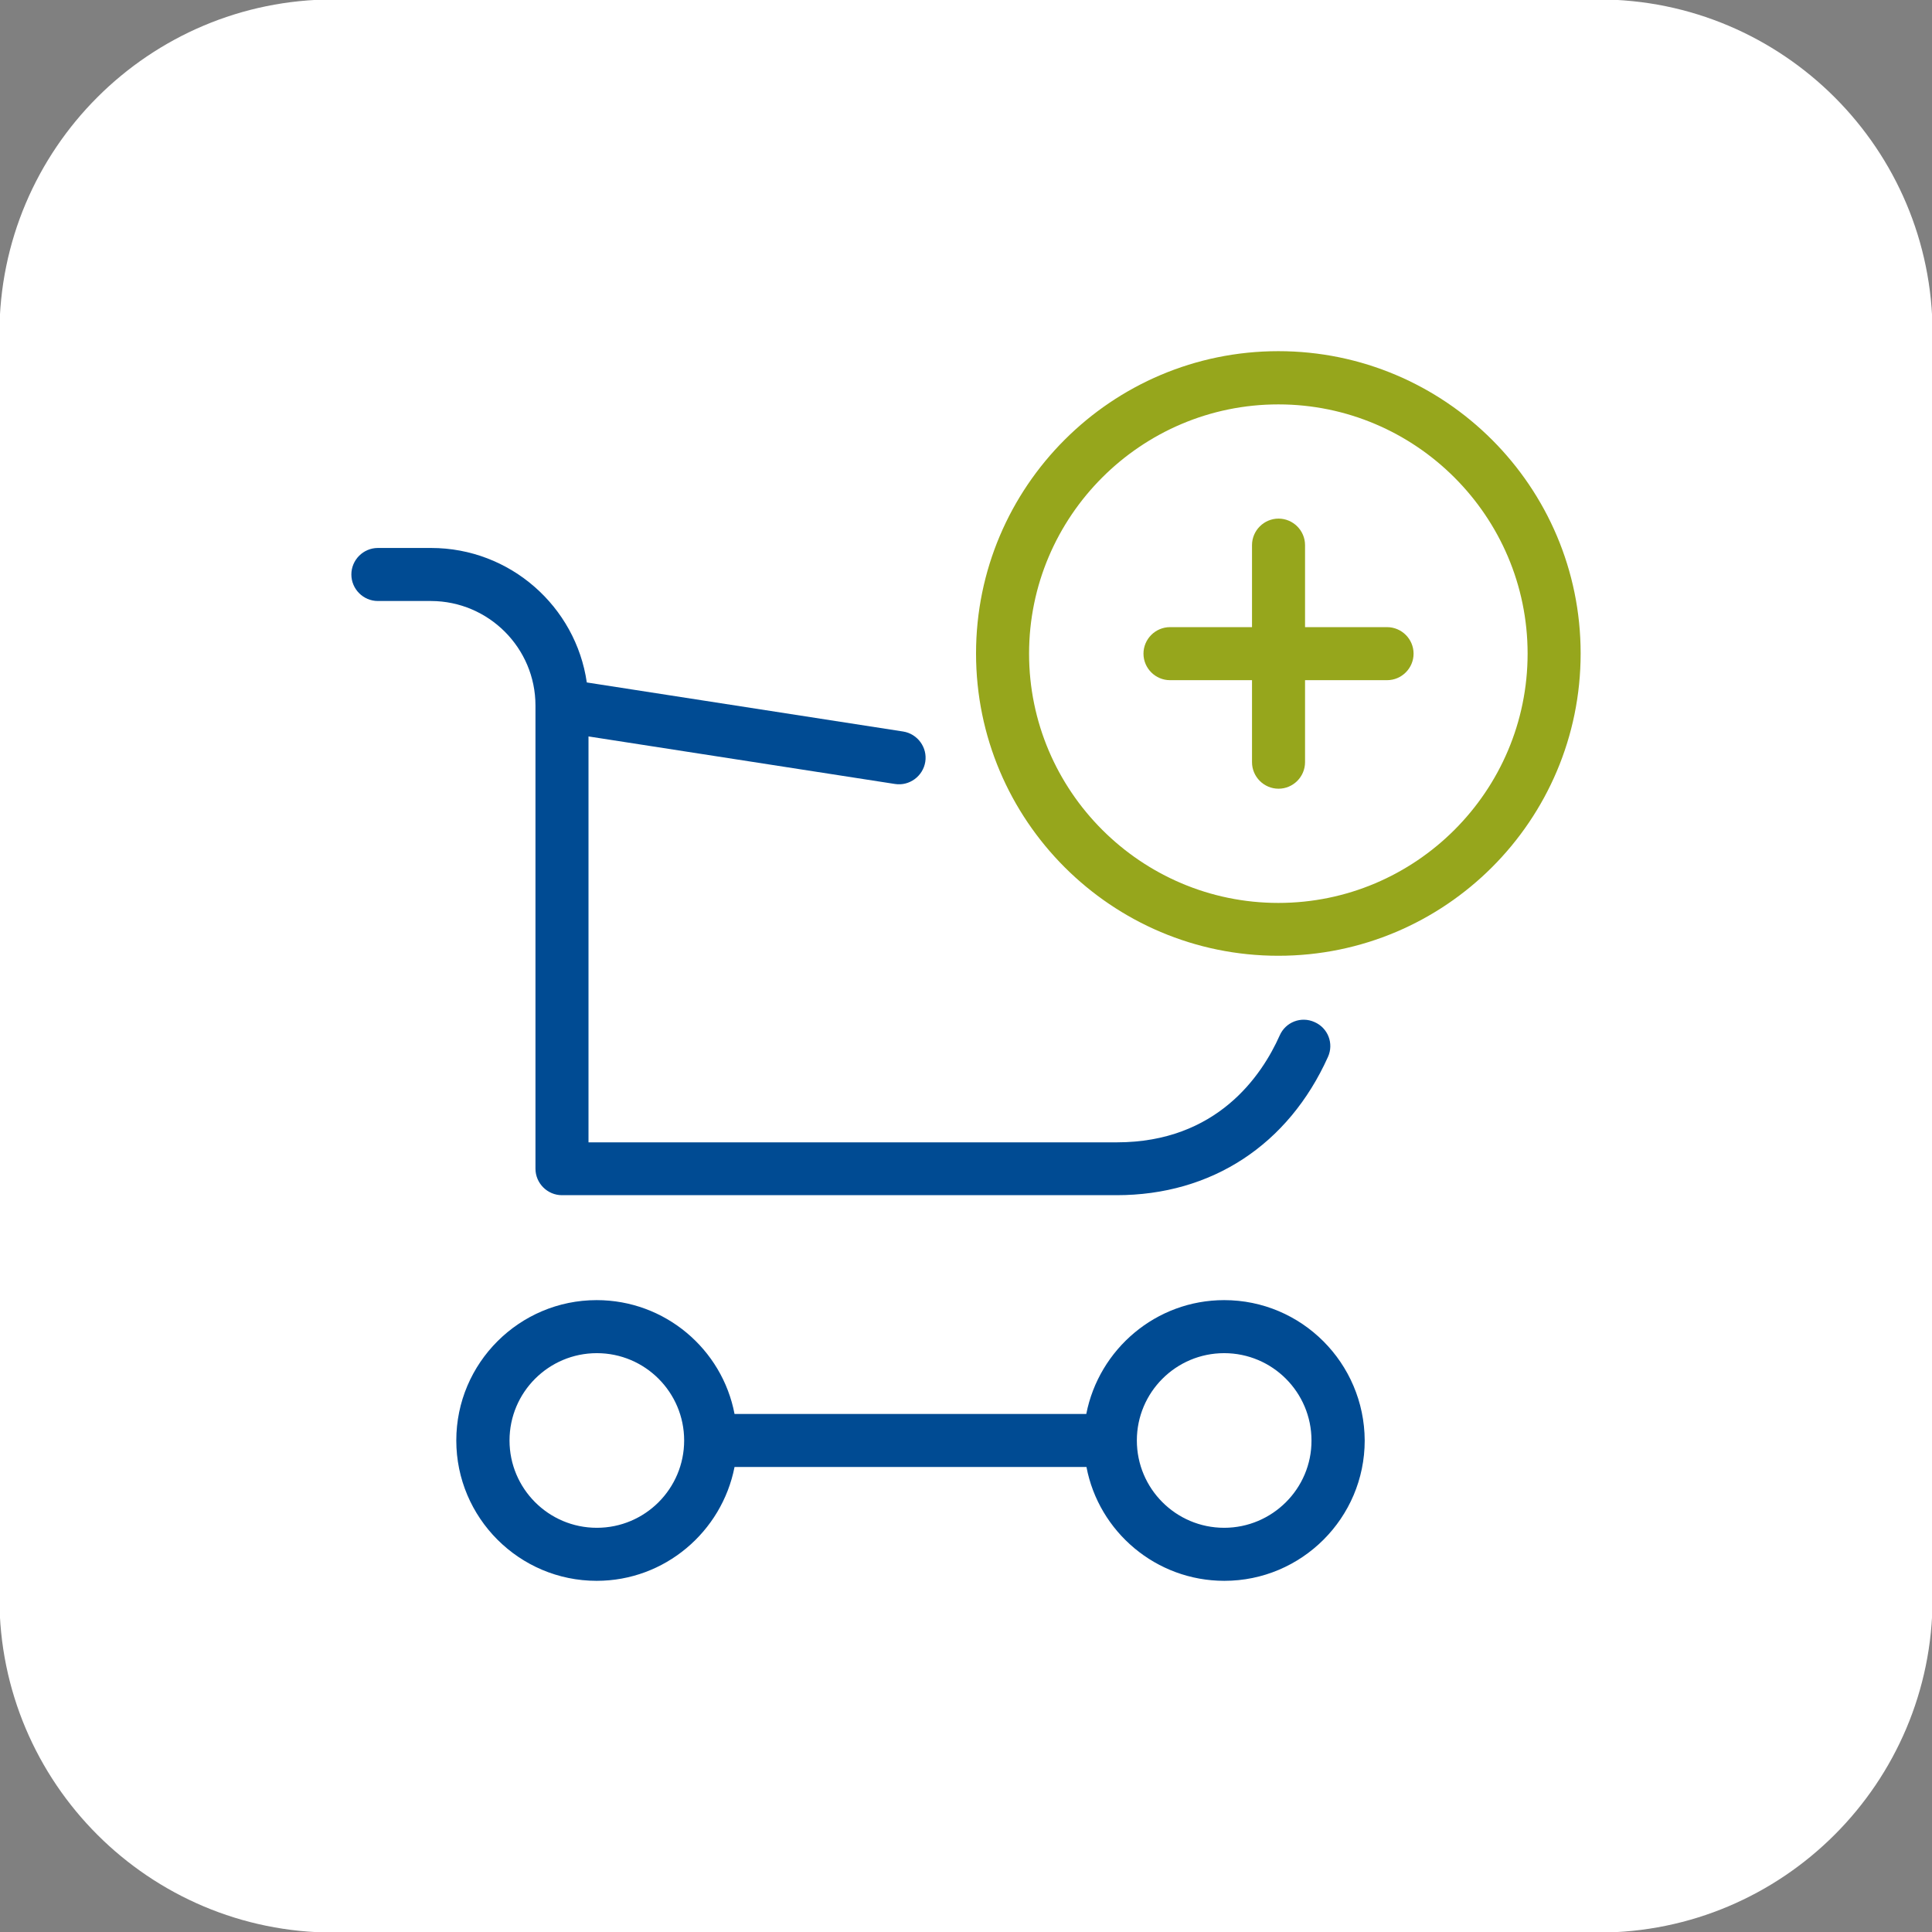
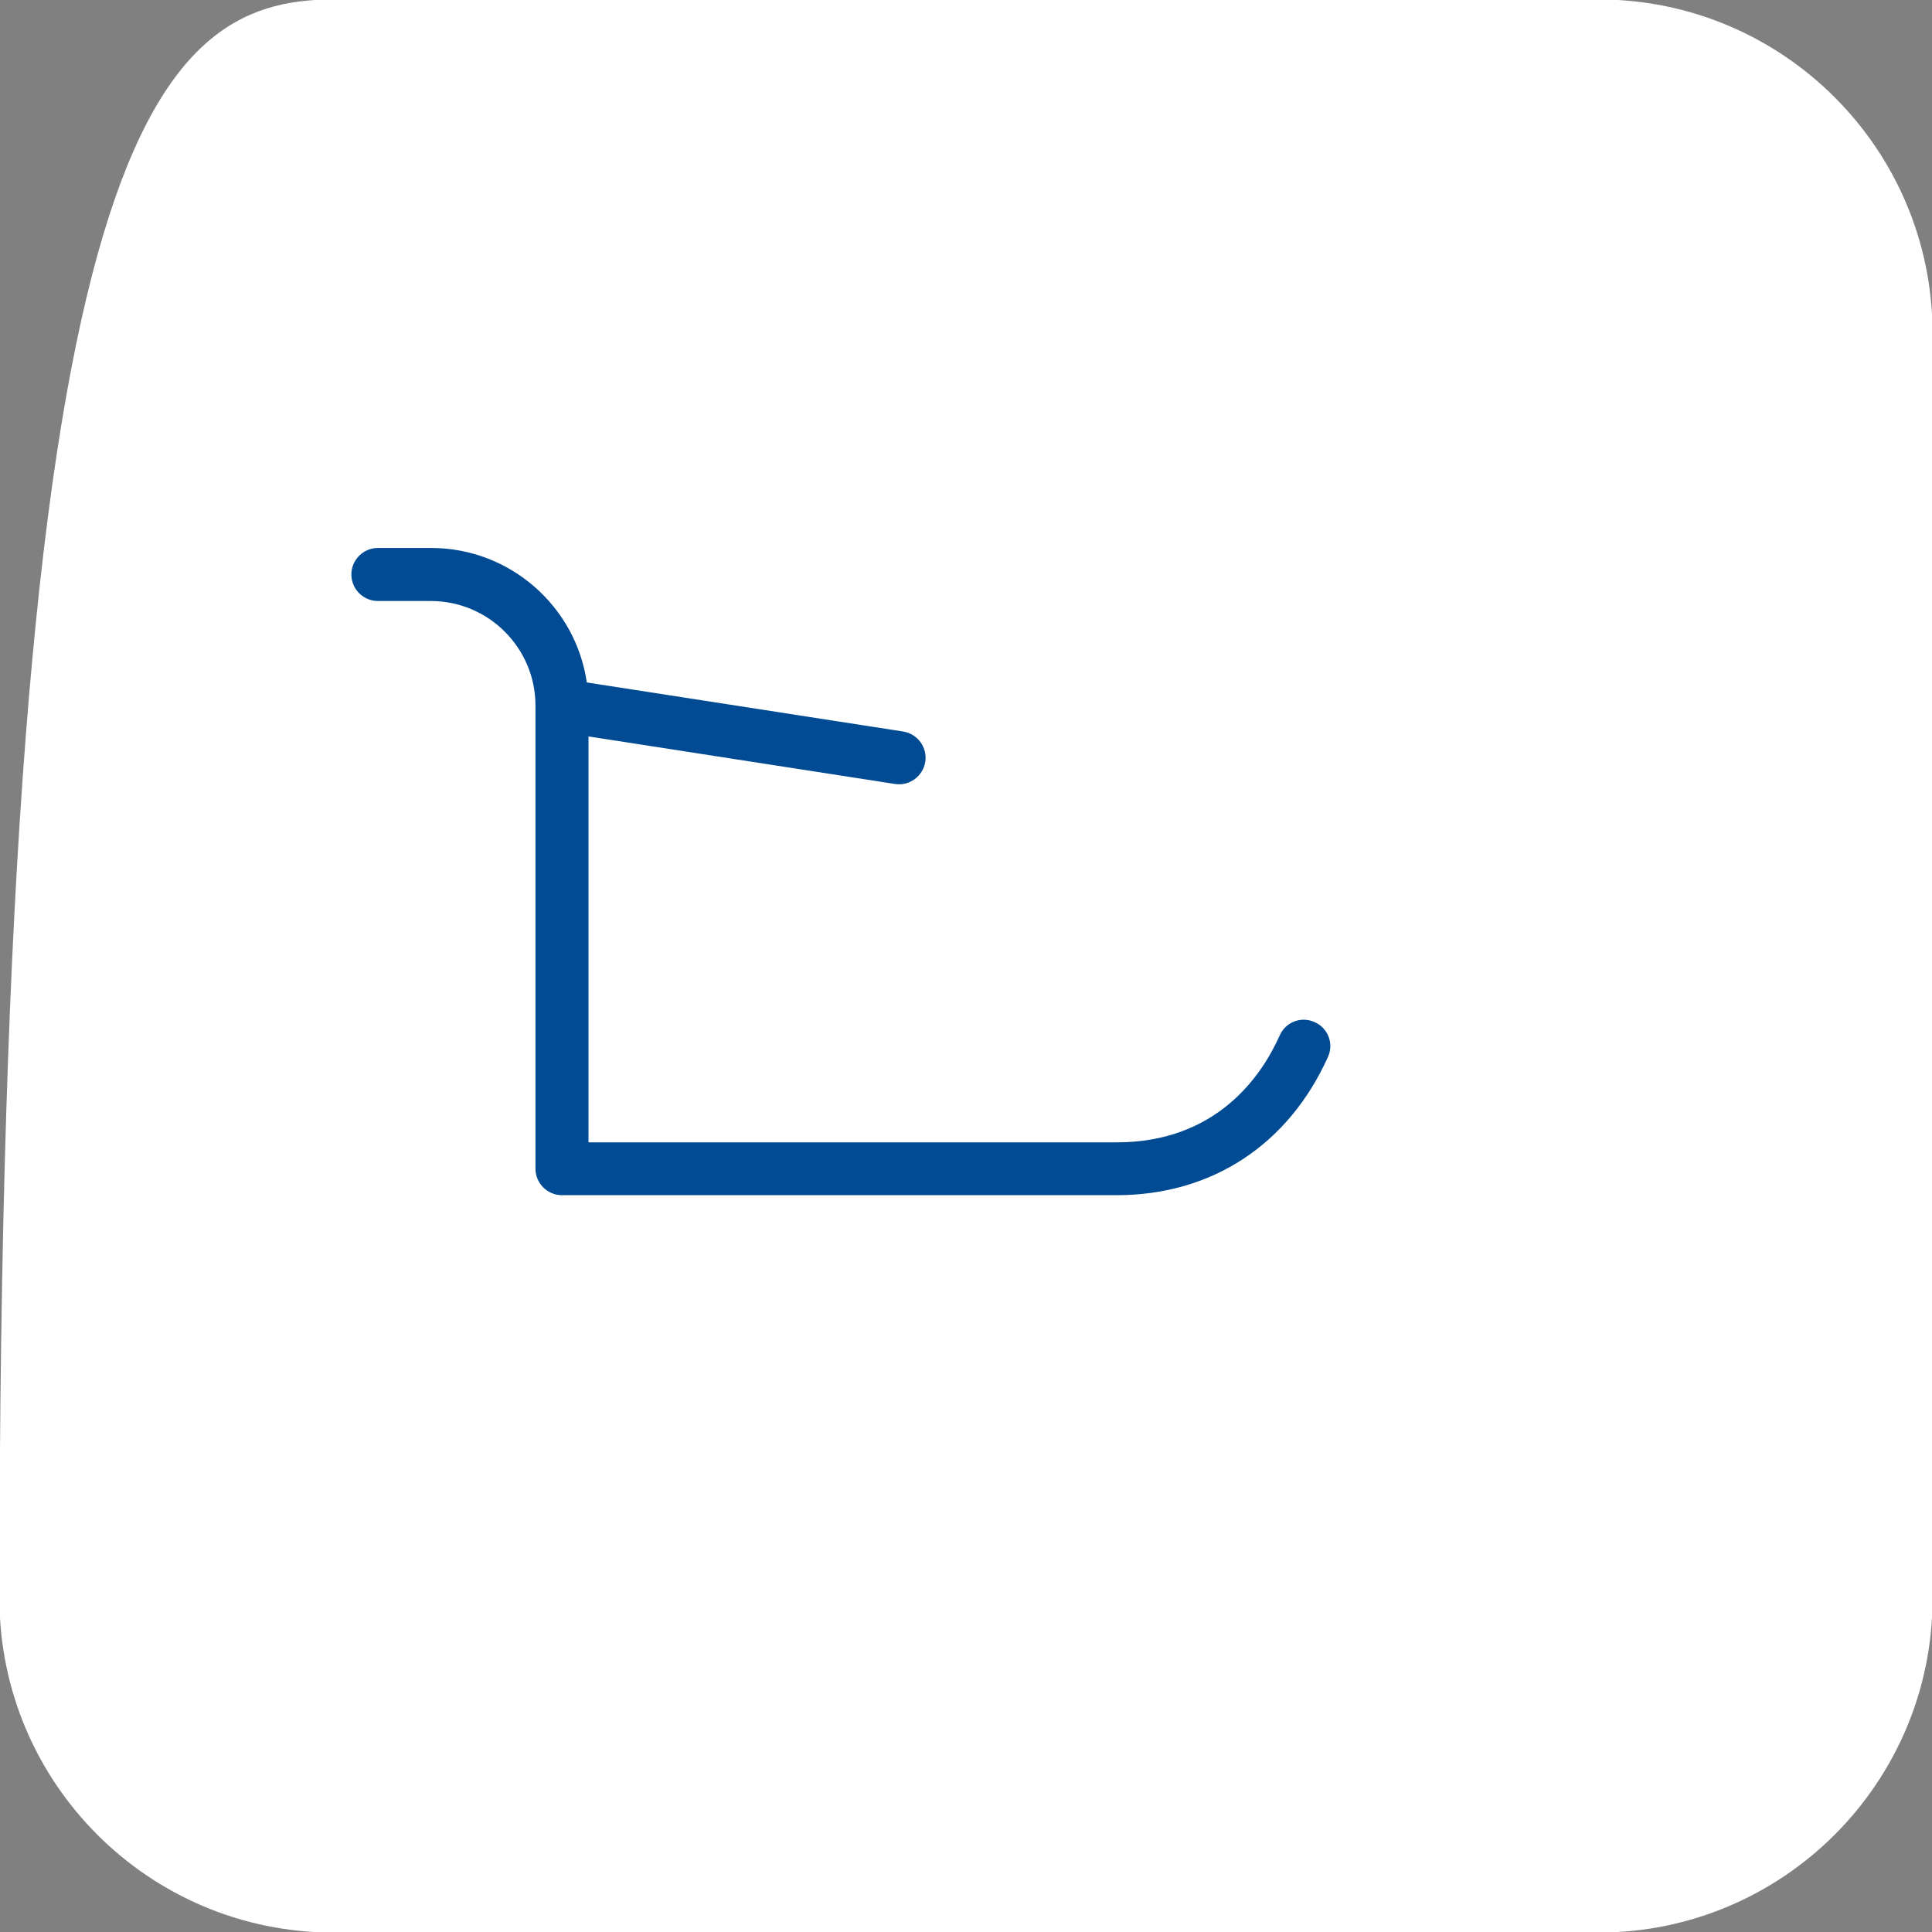
<svg xmlns="http://www.w3.org/2000/svg" version="1.1" id="Livello_1" x="0px" y="0px" width="102px" height="102px" viewBox="0 0 102 102" xml:space="preserve">
  <rect x="0" y="0" width="102" height="102" fill="#808080" stroke="none" />
-   <path id="Rettangolo_2123" fill="#FFFFFF" d="M17.61-0.03h66.78c9.74,0,17.64,7.9,17.64,17.64l0,0v66.78  c0,9.74-7.9,17.64-17.64,17.64H17.61c-9.74,0-17.64-7.9-17.64-17.64l0,0V17.61C-0.03,7.87,7.87-0.03,17.61-0.03z" />
+   <path id="Rettangolo_2123" fill="#FFFFFF" d="M17.61-0.03h66.78c9.74,0,17.64,7.9,17.64,17.64l0,0v66.78  c0,9.74-7.9,17.64-17.64,17.64H17.61c-9.74,0-17.64-7.9-17.64-17.64l0,0C-0.03,7.87,7.87-0.03,17.61-0.03z" />
  <g>
-     <path fill="#96A61C" d="M67.49,18.54c-8.8,0-15.96,7.15-15.96,15.96s7.15,15.96,15.96,15.96s15.96-7.15,15.96-15.96   S76.29,18.54,67.49,18.54z M67.49,47.67c-7.25,0-13.16-5.91-13.16-13.16s5.91-13.16,13.16-13.16s13.16,5.91,13.16,13.16   S74.75,47.67,67.49,47.67z" />
-     <path fill="#96A61C" d="M73.23,33.11h-4.33v-4.33c0-0.77-0.63-1.4-1.4-1.4c-0.77,0-1.4,0.63-1.4,1.4v4.33h-4.33   c-0.77,0-1.4,0.63-1.4,1.4c0,0.77,0.63,1.4,1.4,1.4h4.33v4.33c0,0.77,0.63,1.4,1.4,1.4c0.77,0,1.4-0.63,1.4-1.4v-4.33h4.33   c0.77,0,1.4-0.63,1.4-1.4C74.63,33.74,74,33.11,73.23,33.11z" />
-     <path fill="#004B93" d="M64.63,68.64c-3.6,0-6.61,2.59-7.28,6.01H38.78c-0.65-3.42-3.67-6.01-7.28-6.01   c-4.08,0-7.41,3.32-7.41,7.41c0,4.08,3.32,7.41,7.41,7.41c3.6,0,6.61-2.59,7.28-6.01h18.58c0.65,3.42,3.67,6.01,7.28,6.01   c4.08,0,7.41-3.32,7.41-7.41C72.03,71.96,68.72,68.64,64.63,68.64z M31.51,80.66c-2.55,0-4.61-2.07-4.61-4.61   c0-2.55,2.07-4.61,4.61-4.61c2.55,0,4.61,2.07,4.61,4.61C36.12,78.59,34.06,80.66,31.51,80.66z M64.63,80.66   c-2.55,0-4.61-2.07-4.61-4.61c0-2.55,2.07-4.61,4.61-4.61c2.55,0,4.61,2.07,4.61,4.61C69.25,78.59,67.17,80.66,64.63,80.66z" />
    <path fill="#004B93" d="M28.27,37.25V61.7c0,0.77,0.63,1.4,1.4,1.4h29.28c5.02,0,9.07-2.66,11.16-7.3c0.32-0.71,0-1.53-0.71-1.84   c-0.71-0.32-1.53,0-1.84,0.71c-0.94,2.11-3.31,5.64-8.6,5.64H31.07V38.88l16.18,2.51c0.76,0.12,1.48-0.41,1.6-1.17   c0.12-0.76-0.41-1.48-1.17-1.6l-16.7-2.59c-0.58-4.01-4.05-7.1-8.22-7.1h-2.81c-0.77,0-1.4,0.63-1.4,1.4c0,0.77,0.63,1.4,1.4,1.4   h2.81C25.8,31.74,28.27,34.21,28.27,37.25z" />
  </g>
</svg>